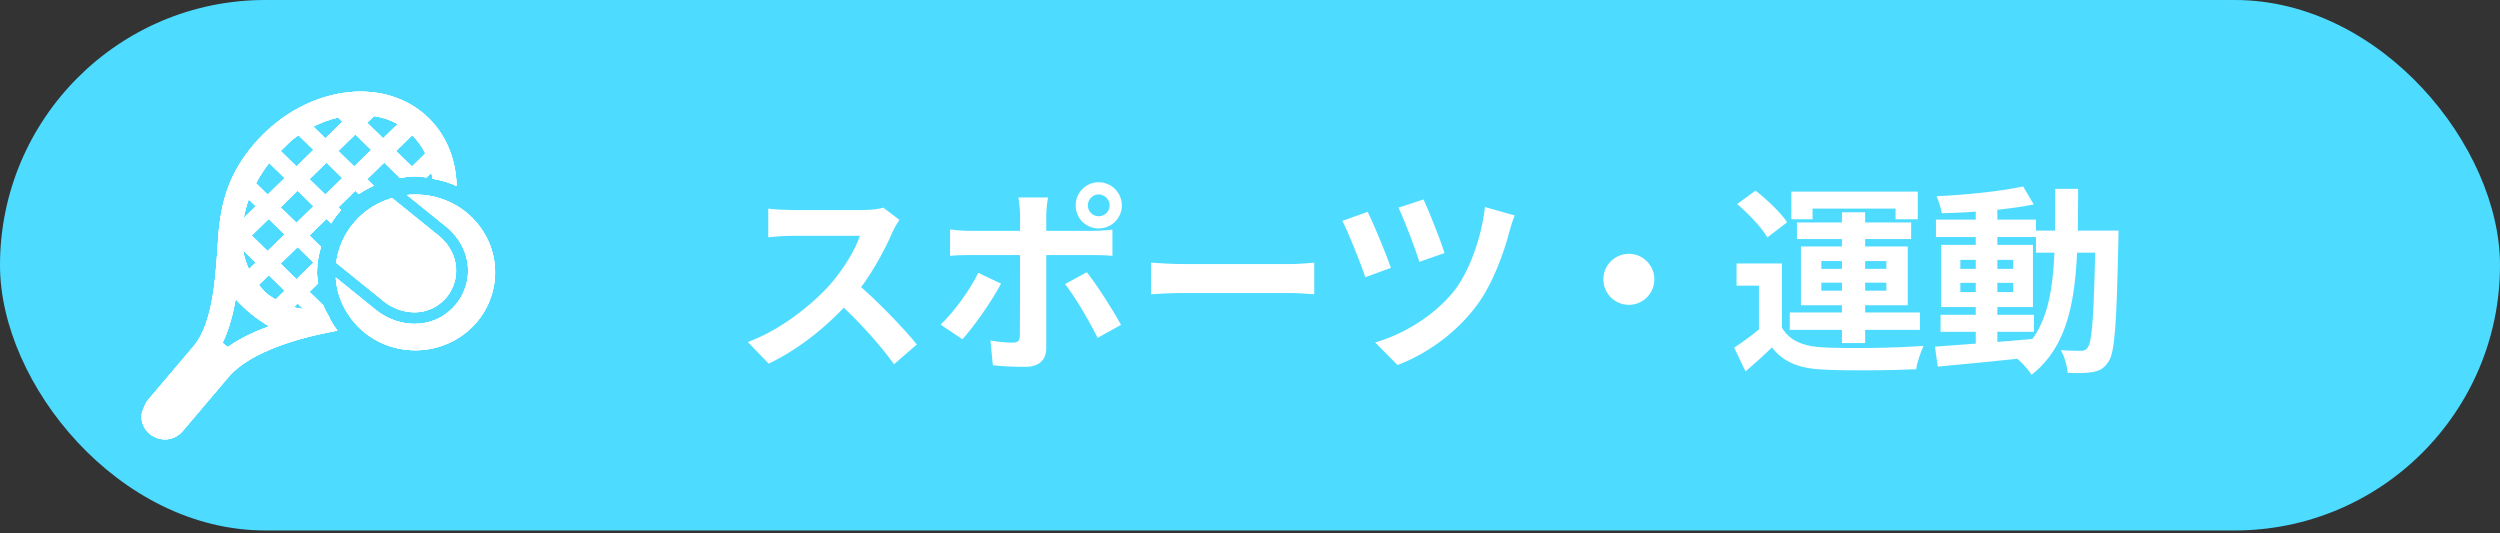
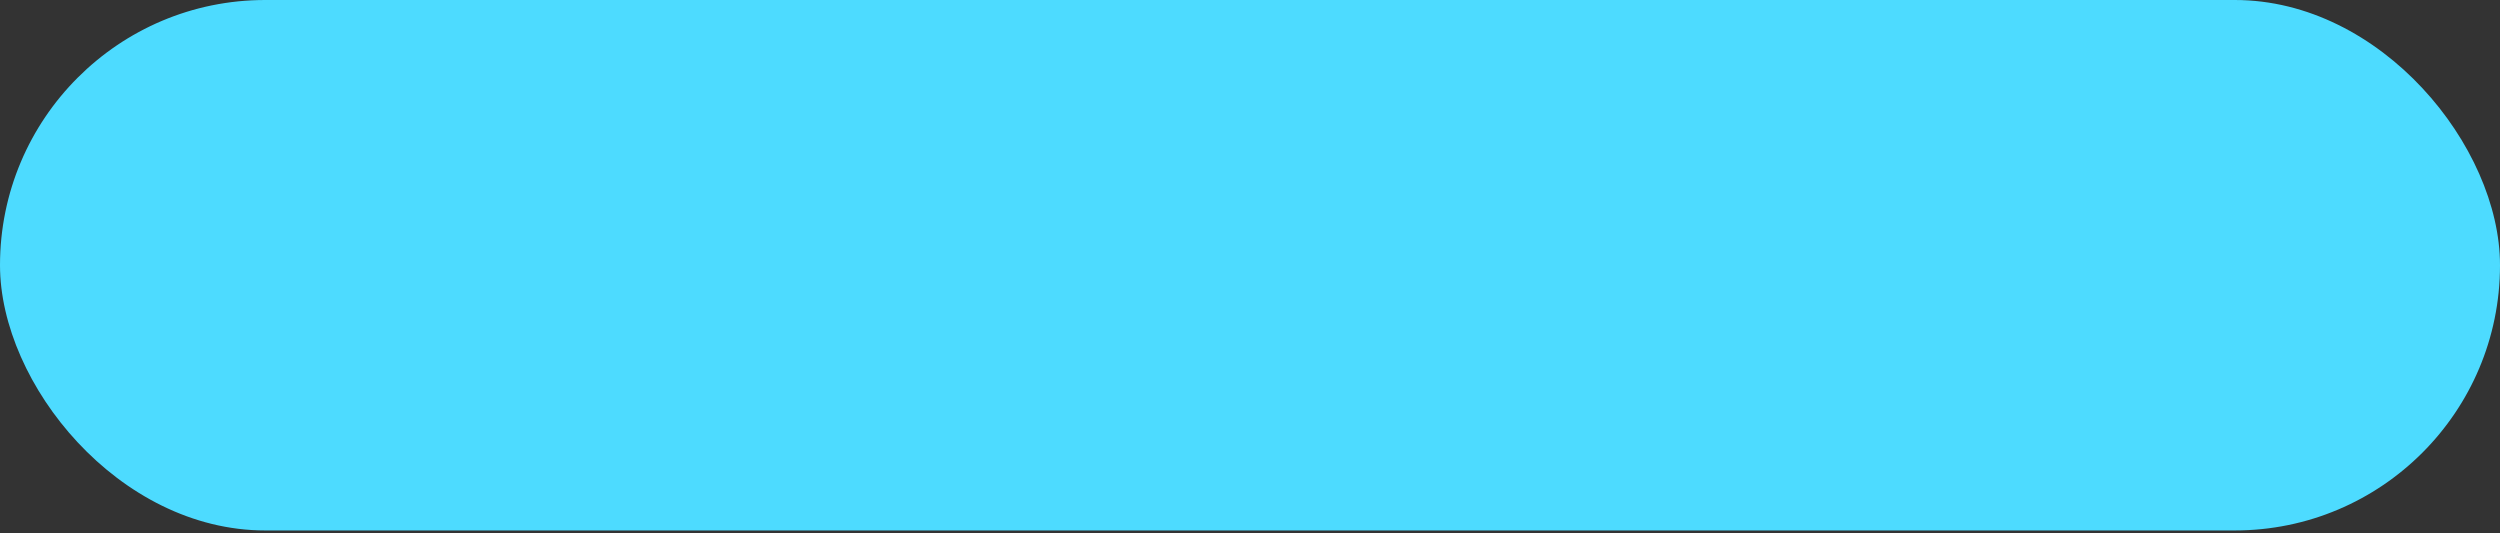
<svg xmlns="http://www.w3.org/2000/svg" width="150" height="32" viewBox="0 0 150 32" fill="none">
  <rect x="0" y="0" width="150" height="32" fill="#333333" stroke="none" />
  <rect width="150" height="31.827" rx="15.914" fill="#4DDBFF" />
-   <path d="M53.967 13.191C53.871 13.322 53.655 13.682 53.547 13.934C53.055 15.075 52.167 16.706 51.135 17.907C49.791 19.454 47.979 20.942 46.119 21.819L44.871 20.523C46.815 19.802 48.663 18.338 49.791 17.09C50.583 16.191 51.315 15.002 51.591 14.15C51.087 14.15 48.027 14.15 47.511 14.15C47.019 14.15 46.359 14.21 46.095 14.235V12.518C46.419 12.566 47.163 12.602 47.511 12.602C48.147 12.602 51.219 12.602 51.747 12.602C52.275 12.602 52.743 12.543 52.995 12.459L53.967 13.191ZM51.291 16.91C52.527 17.919 54.231 19.706 55.011 20.666L53.643 21.855C52.755 20.619 51.447 19.191 50.163 18.026L51.291 16.91ZM65.271 12.326C65.271 12.687 65.559 12.975 65.919 12.975C66.279 12.975 66.579 12.687 66.579 12.326C66.579 11.966 66.279 11.666 65.919 11.666C65.559 11.666 65.271 11.966 65.271 12.326ZM64.539 12.326C64.539 11.559 65.151 10.934 65.919 10.934C66.687 10.934 67.311 11.559 67.311 12.326C67.311 13.095 66.687 13.707 65.919 13.707C65.151 13.707 64.539 13.095 64.539 12.326ZM62.883 11.847C62.847 12.014 62.775 12.602 62.775 12.902C62.775 13.611 62.775 14.63 62.775 15.326C62.775 16.299 62.775 19.875 62.775 20.883C62.775 21.578 62.367 22.011 61.515 22.011C60.879 22.011 60.171 21.986 59.571 21.915L59.427 20.427C59.931 20.523 60.459 20.558 60.759 20.558C61.071 20.558 61.179 20.451 61.191 20.139C61.203 19.683 61.203 15.89 61.203 15.326C61.203 14.906 61.203 13.623 61.203 12.89C61.203 12.579 61.143 12.062 61.107 11.847H62.883ZM57.003 13.767C57.363 13.815 57.783 13.851 58.155 13.851C58.887 13.851 64.707 13.851 65.571 13.851C65.907 13.851 66.423 13.815 66.747 13.778V15.351C66.375 15.315 65.907 15.303 65.583 15.303C64.719 15.303 58.947 15.303 58.155 15.303C57.795 15.303 57.339 15.315 57.003 15.351V13.767ZM60.063 17.018C59.511 18.075 58.395 19.646 57.747 20.355L56.439 19.479C57.243 18.71 58.203 17.39 58.695 16.37L60.063 17.018ZM65.211 16.334C65.823 17.102 66.783 18.614 67.263 19.491L65.859 20.27C65.343 19.238 64.491 17.787 63.903 17.043L65.211 16.334ZM69.063 15.758C69.507 15.794 70.371 15.842 70.995 15.842C72.411 15.842 76.371 15.842 77.439 15.842C78.003 15.842 78.531 15.783 78.855 15.758V17.654C78.567 17.642 77.955 17.582 77.451 17.582C76.359 17.582 72.411 17.582 70.995 17.582C70.323 17.582 69.519 17.619 69.063 17.654V15.758ZM85.413 11.966C85.701 12.566 86.433 14.415 86.673 15.182L85.161 15.71C84.933 14.954 84.261 13.203 83.913 12.459L85.413 11.966ZM90.885 12.927C90.753 13.226 90.645 13.598 90.573 13.863C90.237 15.171 89.553 17.078 88.569 18.375C87.309 20.043 85.557 21.255 83.853 21.902L82.509 20.547C84.141 20.078 86.013 18.998 87.249 17.451C88.149 16.311 88.893 14.258 89.097 12.422L90.885 12.927ZM82.065 12.71C82.437 13.479 83.181 15.267 83.457 16.07L81.921 16.634C81.669 15.867 80.877 13.886 80.541 13.251L82.065 12.71ZM97.737 15.23C98.577 15.23 99.261 15.915 99.261 16.755C99.261 17.607 98.577 18.291 97.737 18.291C96.885 18.291 96.201 17.607 96.201 16.755C96.201 15.915 96.885 15.23 97.737 15.23ZM106.917 15.806V20.223H105.537V17.139H104.193V15.806H106.917ZM106.917 19.659C107.373 20.451 108.225 20.799 109.461 20.846C110.901 20.919 113.745 20.883 115.413 20.75C115.257 21.075 115.029 21.735 114.969 22.154C113.469 22.227 110.913 22.25 109.449 22.178C108.009 22.119 107.037 21.77 106.317 20.846C105.837 21.314 105.333 21.77 104.733 22.287L104.049 20.858C104.553 20.535 105.141 20.102 105.669 19.659H106.917ZM104.229 12.242L105.333 11.438C106.017 11.966 106.857 12.771 107.229 13.335L106.041 14.246C105.717 13.659 104.913 12.831 104.229 12.242ZM110.517 12.735H111.909V20.582H110.517V12.735ZM109.281 16.959V17.439H113.181V16.959H109.281ZM109.281 15.662V16.131H113.181V15.662H109.281ZM108.057 14.787H114.465V18.314H108.057V14.787ZM107.481 11.498H115.065V13.155H113.733V12.518H108.753V13.155H107.481V11.498ZM107.817 13.347H114.669V14.342H107.817V13.347ZM107.385 18.747H115.197V19.791H107.385V18.747ZM116.433 18.89H122.037V19.91H116.433V18.89ZM116.157 13.178H122.157V14.223H116.157V13.178ZM118.545 12.326H119.841V20.93H118.545V12.326ZM116.097 20.799C117.585 20.691 119.877 20.523 122.037 20.331L122.049 21.422C120.009 21.639 117.825 21.855 116.265 21.998L116.097 20.799ZM117.621 16.971V17.523H120.789V16.971H117.621ZM117.621 15.591V16.131H120.789V15.591H117.621ZM116.469 14.691H121.977V18.422H116.469V14.691ZM121.389 11.187L122.025 12.267C120.489 12.579 118.305 12.758 116.505 12.794C116.457 12.507 116.325 12.05 116.193 11.774C117.981 11.691 120.069 11.475 121.389 11.187ZM122.157 13.838H126.309V15.159H122.157V13.838ZM125.733 13.838H127.113C127.113 13.838 127.101 14.306 127.101 14.475C126.993 19.419 126.897 21.171 126.501 21.71C126.237 22.119 125.961 22.25 125.565 22.323C125.193 22.395 124.629 22.395 124.065 22.37C124.029 21.974 123.873 21.387 123.645 21.003C124.161 21.05 124.617 21.05 124.857 21.05C125.037 21.05 125.157 21.015 125.265 20.846C125.541 20.486 125.637 18.794 125.733 14.15V13.838ZM123.309 11.331H124.689C124.677 16.454 124.665 20.306 121.893 22.491C121.689 22.142 121.221 21.651 120.897 21.41C123.429 19.479 123.297 16.119 123.309 11.331Z" fill="white" />
-   <path d="M20.258 15.29C20.221 15.448 20.193 15.608 20.172 15.768L21.45 16.801C22.983 18.036 22.994 18.045 23.024 18.077C23.787 18.689 25.07 19.043 26.154 18.384C26.39 18.24 26.597 18.062 26.772 17.858C26.948 17.651 27.089 17.417 27.188 17.165C27.613 16.1 27.268 14.912 26.314 14.139C26.236 14.079 25.958 13.857 24.691 12.828L23.523 11.883C23.128 12.002 22.747 12.165 22.389 12.383C21.306 13.041 20.55 14.074 20.258 15.29ZM28.983 13.874C28.017 12.362 26.287 11.527 24.47 11.694C24.453 11.696 24.437 11.7 24.422 11.701L25.15 12.289C25.829 12.843 26.677 13.528 26.752 13.584C27.965 14.565 28.394 16.064 27.857 17.415C27.73 17.735 27.55 18.034 27.325 18.302C27.101 18.564 26.834 18.792 26.533 18.976C26.118 19.228 25.657 19.374 25.179 19.417C24.275 19.503 23.315 19.215 22.535 18.584C22.453 18.515 21.68 17.889 20.997 17.338L20.144 16.651C20.193 17.412 20.434 18.152 20.86 18.817C21.824 20.329 23.553 21.163 25.374 20.996C26.116 20.928 26.814 20.697 27.454 20.309C29.691 18.947 30.378 16.06 28.983 13.874ZM19.786 19.083C19.647 18.836 19.499 18.592 19.399 18.323L18.566 17.512L19.087 17.003C19.06 16.784 19.019 16.57 19.019 16.345C19.019 15.808 19.119 15.299 19.259 14.805L18.566 14.13L19.588 13.132L19.869 13.406C20.044 13.12 20.245 12.854 20.466 12.603L20.298 12.439L21.319 11.442L21.524 11.644C21.808 11.45 22.112 11.284 22.428 11.14L22.028 10.75L23.051 9.751L23.995 10.673C24.299 10.626 24.605 10.581 24.923 10.581C25.154 10.581 25.373 10.622 25.598 10.647L25.882 10.369C25.905 10.488 25.941 10.601 25.954 10.725C26.47 10.809 26.947 10.952 27.397 11.157C27.354 9.421 26.669 7.824 25.334 6.746C24.125 5.769 22.585 5.38 20.998 5.526C18.941 5.716 16.807 6.804 15.223 8.671C13.806 10.342 13.26 11.999 13.102 14.149C12.944 16.299 12.863 19.301 11.608 20.783C10.35 22.264 8.833 24.056 8.833 24.056C8.812 24.08 8.487 24.659 8.487 24.981C8.487 25.744 9.118 26.363 9.902 26.363C10.356 26.363 10.74 26.141 10.999 25.818C11.004 25.813 12.04 24.587 13.708 22.622C15.377 20.657 19.676 19.96 20.059 19.874C20.121 19.858 20.184 19.845 20.245 19.831C20.066 19.596 19.912 19.349 19.77 19.099L19.786 19.083ZM18.811 15.754L17.789 16.751L16.834 15.82L17.856 14.823L18.811 15.754ZM16.055 15.062L15.102 14.13L16.124 13.133L17.078 14.064L16.055 15.062ZM17.789 13.371L16.834 12.441L17.858 11.442L18.811 12.373L17.789 13.371ZM19.519 11.68L18.566 10.75L19.587 9.752L20.542 10.683L19.519 11.68ZM25.52 9.207L24.718 9.992L23.763 9.06L24.735 8.11C25.052 8.431 25.32 8.795 25.52 9.207ZM22.447 6.962C22.957 7.045 23.433 7.201 23.864 7.441L22.985 8.301L22.03 7.369L22.447 6.962ZM21.32 8.062L22.274 8.992L21.251 9.99L20.298 9.06L21.32 8.062ZM20.283 7.049L20.543 7.302L19.521 8.301L18.795 7.594C19.277 7.352 19.775 7.168 20.283 7.049ZM17.477 8.433C17.618 8.322 17.761 8.213 17.908 8.111L18.81 8.993L17.789 9.99L16.834 9.059L17.477 8.433ZM16.15 9.776L17.081 10.683L16.057 11.681L15.357 10.998C15.578 10.579 15.839 10.17 16.15 9.776ZM14.923 11.958L15.347 12.372L14.621 13.082C14.687 12.707 14.788 12.333 14.923 11.958ZM15.347 15.754L14.934 16.157C14.772 15.795 14.647 15.412 14.581 15.007L15.347 15.754ZM13.664 20.827L13.354 20.576C13.748 19.743 13.983 18.843 14.136 17.944C14.436 18.269 14.757 18.578 15.089 18.846C15.415 19.11 15.776 19.357 16.146 19.581C15.282 19.891 14.43 20.283 13.664 20.827ZM16.541 17.971C16.38 17.873 16.216 17.783 16.07 17.664C15.861 17.495 15.692 17.297 15.528 17.096L16.126 16.512L17.081 17.445L16.541 17.971ZM17.618 18.438L17.858 18.203L18.203 18.539C18.004 18.513 17.805 18.487 17.618 18.438Z" fill="white" />
-   <path d="M20.258 15.29C20.221 15.448 20.193 15.608 20.172 15.768L21.45 16.801C22.983 18.036 22.994 18.045 23.024 18.077C23.787 18.689 25.07 19.043 26.154 18.384C26.39 18.24 26.597 18.062 26.772 17.858C26.948 17.651 27.089 17.417 27.188 17.165C27.613 16.1 27.268 14.912 26.314 14.139C26.236 14.079 25.958 13.857 24.691 12.828L23.523 11.883C23.128 12.002 22.747 12.165 22.389 12.383C21.306 13.041 20.55 14.074 20.258 15.29ZM28.983 13.874C28.017 12.362 26.287 11.527 24.47 11.694C24.453 11.696 24.437 11.7 24.422 11.701L25.15 12.289C25.829 12.843 26.677 13.528 26.752 13.584C27.965 14.565 28.394 16.064 27.857 17.415C27.73 17.735 27.55 18.034 27.325 18.302C27.101 18.564 26.834 18.792 26.533 18.976C26.118 19.228 25.657 19.374 25.179 19.417C24.275 19.503 23.315 19.215 22.535 18.584C22.453 18.515 21.68 17.889 20.997 17.338L20.144 16.651C20.193 17.412 20.434 18.152 20.86 18.817C21.824 20.329 23.553 21.163 25.374 20.996C26.116 20.928 26.814 20.697 27.454 20.309C29.691 18.947 30.378 16.06 28.983 13.874ZM19.786 19.083C19.647 18.836 19.499 18.592 19.399 18.323L18.566 17.512L19.087 17.003C19.06 16.784 19.019 16.57 19.019 16.345C19.019 15.808 19.119 15.299 19.259 14.805L18.566 14.13L19.588 13.132L19.869 13.406C20.044 13.12 20.245 12.854 20.466 12.603L20.298 12.439L21.319 11.442L21.524 11.644C21.808 11.45 22.112 11.284 22.428 11.14L22.028 10.75L23.051 9.751L23.995 10.673C24.299 10.626 24.605 10.581 24.923 10.581C25.154 10.581 25.373 10.622 25.598 10.647L25.882 10.369C25.905 10.488 25.941 10.601 25.954 10.725C26.47 10.809 26.947 10.952 27.397 11.157C27.354 9.421 26.669 7.824 25.334 6.746C24.125 5.769 22.585 5.38 20.998 5.526C18.941 5.716 16.807 6.804 15.223 8.671C13.806 10.342 13.26 11.999 13.102 14.149C12.944 16.299 12.863 19.301 11.608 20.783C10.35 22.264 8.833 24.056 8.833 24.056C8.812 24.08 8.487 24.659 8.487 24.981C8.487 25.744 9.118 26.363 9.902 26.363C10.356 26.363 10.74 26.141 10.999 25.818C11.004 25.813 12.04 24.587 13.708 22.622C15.377 20.657 19.676 19.96 20.059 19.874C20.121 19.858 20.184 19.845 20.245 19.831C20.066 19.596 19.912 19.349 19.77 19.099L19.786 19.083ZM18.811 15.754L17.789 16.751L16.834 15.82L17.856 14.823L18.811 15.754ZM16.055 15.062L15.102 14.13L16.124 13.133L17.078 14.064L16.055 15.062ZM17.789 13.371L16.834 12.441L17.858 11.442L18.811 12.373L17.789 13.371ZM19.519 11.68L18.566 10.75L19.587 9.752L20.542 10.683L19.519 11.68ZM25.52 9.207L24.718 9.992L23.763 9.06L24.735 8.11C25.052 8.431 25.32 8.795 25.52 9.207ZM22.447 6.962C22.957 7.045 23.433 7.201 23.864 7.441L22.985 8.301L22.03 7.369L22.447 6.962ZM21.32 8.062L22.274 8.992L21.251 9.99L20.298 9.06L21.32 8.062ZM20.283 7.049L20.543 7.302L19.521 8.301L18.795 7.594C19.277 7.352 19.775 7.168 20.283 7.049ZM17.477 8.433C17.618 8.322 17.761 8.213 17.908 8.111L18.81 8.993L17.789 9.99L16.834 9.059L17.477 8.433ZM16.15 9.776L17.081 10.683L16.057 11.681L15.357 10.998C15.578 10.579 15.839 10.17 16.15 9.776ZM14.923 11.958L15.347 12.372L14.621 13.082C14.687 12.707 14.788 12.333 14.923 11.958ZM15.347 15.754L14.934 16.157C14.772 15.795 14.647 15.412 14.581 15.007L15.347 15.754ZM13.664 20.827L13.354 20.576C13.748 19.743 13.983 18.843 14.136 17.944C14.436 18.269 14.757 18.578 15.089 18.846C15.415 19.11 15.776 19.357 16.146 19.581C15.282 19.891 14.43 20.283 13.664 20.827ZM16.541 17.971C16.38 17.873 16.216 17.783 16.07 17.664C15.861 17.495 15.692 17.297 15.528 17.096L16.126 16.512L17.081 17.445L16.541 17.971ZM17.618 18.438L17.858 18.203L18.203 18.539C18.004 18.513 17.805 18.487 17.618 18.438Z" fill="white" />
-   <path d="M20.258 15.29C20.221 15.448 20.193 15.608 20.172 15.768L21.45 16.801C22.983 18.036 22.994 18.045 23.024 18.077C23.787 18.689 25.07 19.043 26.154 18.384C26.39 18.24 26.597 18.062 26.772 17.858C26.948 17.651 27.089 17.417 27.188 17.165C27.613 16.1 27.268 14.912 26.314 14.139C26.236 14.079 25.958 13.857 24.691 12.828L23.523 11.883C23.128 12.002 22.747 12.165 22.389 12.383C21.306 13.041 20.55 14.074 20.258 15.29ZM28.983 13.874C28.017 12.362 26.287 11.527 24.47 11.694C24.453 11.696 24.437 11.7 24.422 11.701L25.15 12.289C25.829 12.843 26.677 13.528 26.752 13.584C27.965 14.565 28.394 16.064 27.857 17.415C27.73 17.735 27.55 18.034 27.325 18.302C27.101 18.564 26.834 18.792 26.533 18.976C26.118 19.228 25.657 19.374 25.179 19.417C24.275 19.503 23.315 19.215 22.535 18.584C22.453 18.515 21.68 17.889 20.997 17.338L20.144 16.651C20.193 17.412 20.434 18.152 20.86 18.817C21.824 20.329 23.553 21.163 25.374 20.996C26.116 20.928 26.814 20.697 27.454 20.309C29.691 18.947 30.378 16.06 28.983 13.874ZM19.786 19.083C19.647 18.836 19.499 18.592 19.399 18.323L18.566 17.512L19.087 17.003C19.06 16.784 19.019 16.57 19.019 16.345C19.019 15.808 19.119 15.299 19.259 14.805L18.566 14.13L19.588 13.132L19.869 13.406C20.044 13.12 20.245 12.854 20.466 12.603L20.298 12.439L21.319 11.442L21.524 11.644C21.808 11.45 22.112 11.284 22.428 11.14L22.028 10.75L23.051 9.751L23.995 10.673C24.299 10.626 24.605 10.581 24.923 10.581C25.154 10.581 25.373 10.622 25.598 10.647L25.882 10.369C25.905 10.488 25.941 10.601 25.954 10.725C26.47 10.809 26.947 10.952 27.397 11.157C27.354 9.421 26.669 7.824 25.334 6.746C24.125 5.769 22.585 5.38 20.998 5.526C18.941 5.716 16.807 6.804 15.223 8.671C13.806 10.342 13.26 11.999 13.102 14.149C12.944 16.299 12.863 19.301 11.608 20.783C10.35 22.264 8.833 24.056 8.833 24.056C8.812 24.08 8.487 24.659 8.487 24.981C8.487 25.744 9.118 26.363 9.902 26.363C10.356 26.363 10.74 26.141 10.999 25.818C11.004 25.813 12.04 24.587 13.708 22.622C15.377 20.657 19.676 19.96 20.059 19.874C20.121 19.858 20.184 19.845 20.245 19.831C20.066 19.596 19.912 19.349 19.77 19.099L19.786 19.083ZM18.811 15.754L17.789 16.751L16.834 15.82L17.856 14.823L18.811 15.754ZM16.055 15.062L15.102 14.13L16.124 13.133L17.078 14.064L16.055 15.062ZM17.789 13.371L16.834 12.441L17.858 11.442L18.811 12.373L17.789 13.371ZM19.519 11.68L18.566 10.75L19.587 9.752L20.542 10.683L19.519 11.68ZM25.52 9.207L24.718 9.992L23.763 9.06L24.735 8.11C25.052 8.431 25.32 8.795 25.52 9.207ZM22.447 6.962C22.957 7.045 23.433 7.201 23.864 7.441L22.985 8.301L22.03 7.369L22.447 6.962ZM21.32 8.062L22.274 8.992L21.251 9.99L20.298 9.06L21.32 8.062ZM20.283 7.049L20.543 7.302L19.521 8.301L18.795 7.594C19.277 7.352 19.775 7.168 20.283 7.049ZM17.477 8.433C17.618 8.322 17.761 8.213 17.908 8.111L18.81 8.993L17.789 9.99L16.834 9.059L17.477 8.433ZM16.15 9.776L17.081 10.683L16.057 11.681L15.357 10.998C15.578 10.579 15.839 10.17 16.15 9.776ZM14.923 11.958L15.347 12.372L14.621 13.082C14.687 12.707 14.788 12.333 14.923 11.958ZM15.347 15.754L14.934 16.157C14.772 15.795 14.647 15.412 14.581 15.007L15.347 15.754ZM13.664 20.827L13.354 20.576C13.748 19.743 13.983 18.843 14.136 17.944C14.436 18.269 14.757 18.578 15.089 18.846C15.415 19.11 15.776 19.357 16.146 19.581C15.282 19.891 14.43 20.283 13.664 20.827ZM16.541 17.971C16.38 17.873 16.216 17.783 16.07 17.664C15.861 17.495 15.692 17.297 15.528 17.096L16.126 16.512L17.081 17.445L16.541 17.971ZM17.618 18.438L17.858 18.203L18.203 18.539C18.004 18.513 17.805 18.487 17.618 18.438Z" fill="white" />
-   <path d="M20.258 15.29C20.221 15.448 20.193 15.608 20.172 15.768L21.45 16.801C22.983 18.036 22.994 18.045 23.024 18.077C23.787 18.689 25.07 19.043 26.154 18.384C26.39 18.24 26.597 18.062 26.772 17.858C26.948 17.651 27.089 17.417 27.188 17.165C27.613 16.1 27.268 14.912 26.314 14.139C26.236 14.079 25.958 13.857 24.691 12.828L23.523 11.883C23.128 12.002 22.747 12.165 22.389 12.383C21.306 13.041 20.55 14.074 20.258 15.29ZM28.983 13.874C28.017 12.362 26.287 11.527 24.47 11.694C24.453 11.696 24.437 11.7 24.422 11.701L25.15 12.289C25.829 12.843 26.677 13.528 26.752 13.584C27.965 14.565 28.394 16.064 27.857 17.415C27.73 17.735 27.55 18.034 27.325 18.302C27.101 18.564 26.834 18.792 26.533 18.976C26.118 19.228 25.657 19.374 25.179 19.417C24.275 19.503 23.315 19.215 22.535 18.584C22.453 18.515 21.68 17.889 20.997 17.338L20.144 16.651C20.193 17.412 20.434 18.152 20.86 18.817C21.824 20.329 23.553 21.163 25.374 20.996C26.116 20.928 26.814 20.697 27.454 20.309C29.691 18.947 30.378 16.06 28.983 13.874ZM19.786 19.083C19.647 18.836 19.499 18.592 19.399 18.323L18.566 17.512L19.087 17.003C19.06 16.784 19.019 16.57 19.019 16.345C19.019 15.808 19.119 15.299 19.259 14.805L18.566 14.13L19.588 13.132L19.869 13.406C20.044 13.12 20.245 12.854 20.466 12.603L20.298 12.439L21.319 11.442L21.524 11.644C21.808 11.45 22.112 11.284 22.428 11.14L22.028 10.75L23.051 9.751L23.995 10.673C24.299 10.626 24.605 10.581 24.923 10.581C25.154 10.581 25.373 10.622 25.598 10.647L25.882 10.369C25.905 10.488 25.941 10.601 25.954 10.725C26.47 10.809 26.947 10.952 27.397 11.157C27.354 9.421 26.669 7.824 25.334 6.746C24.125 5.769 22.585 5.38 20.998 5.526C18.941 5.716 16.807 6.804 15.223 8.671C13.806 10.342 13.26 11.999 13.102 14.149C12.944 16.299 12.863 19.301 11.608 20.783C10.35 22.264 8.833 24.056 8.833 24.056C8.812 24.08 8.487 24.659 8.487 24.981C8.487 25.744 9.118 26.363 9.902 26.363C10.356 26.363 10.74 26.141 10.999 25.818C11.004 25.813 12.04 24.587 13.708 22.622C15.377 20.657 19.676 19.96 20.059 19.874C20.121 19.858 20.184 19.845 20.245 19.831C20.066 19.596 19.912 19.349 19.77 19.099L19.786 19.083ZM18.811 15.754L17.789 16.751L16.834 15.82L17.856 14.823L18.811 15.754ZM16.055 15.062L15.102 14.13L16.124 13.133L17.078 14.064L16.055 15.062ZM17.789 13.371L16.834 12.441L17.858 11.442L18.811 12.373L17.789 13.371ZM19.519 11.68L18.566 10.75L19.587 9.752L20.542 10.683L19.519 11.68ZM25.52 9.207L24.718 9.992L23.763 9.06L24.735 8.11C25.052 8.431 25.32 8.795 25.52 9.207ZM22.447 6.962C22.957 7.045 23.433 7.201 23.864 7.441L22.985 8.301L22.03 7.369L22.447 6.962ZM21.32 8.062L22.274 8.992L21.251 9.99L20.298 9.06L21.32 8.062ZM20.283 7.049L20.543 7.302L19.521 8.301L18.795 7.594C19.277 7.352 19.775 7.168 20.283 7.049ZM17.477 8.433C17.618 8.322 17.761 8.213 17.908 8.111L18.81 8.993L17.789 9.99L16.834 9.059L17.477 8.433ZM16.15 9.776L17.081 10.683L16.057 11.681L15.357 10.998C15.578 10.579 15.839 10.17 16.15 9.776ZM14.923 11.958L15.347 12.372L14.621 13.082C14.687 12.707 14.788 12.333 14.923 11.958ZM15.347 15.754L14.934 16.157C14.772 15.795 14.647 15.412 14.581 15.007L15.347 15.754ZM13.664 20.827L13.354 20.576C13.748 19.743 13.983 18.843 14.136 17.944C14.436 18.269 14.757 18.578 15.089 18.846C15.415 19.11 15.776 19.357 16.146 19.581C15.282 19.891 14.43 20.283 13.664 20.827ZM16.541 17.971C16.38 17.873 16.216 17.783 16.07 17.664C15.861 17.495 15.692 17.297 15.528 17.096L16.126 16.512L17.081 17.445L16.541 17.971ZM17.618 18.438L17.858 18.203L18.203 18.539C18.004 18.513 17.805 18.487 17.618 18.438Z" fill="white" />
</svg>